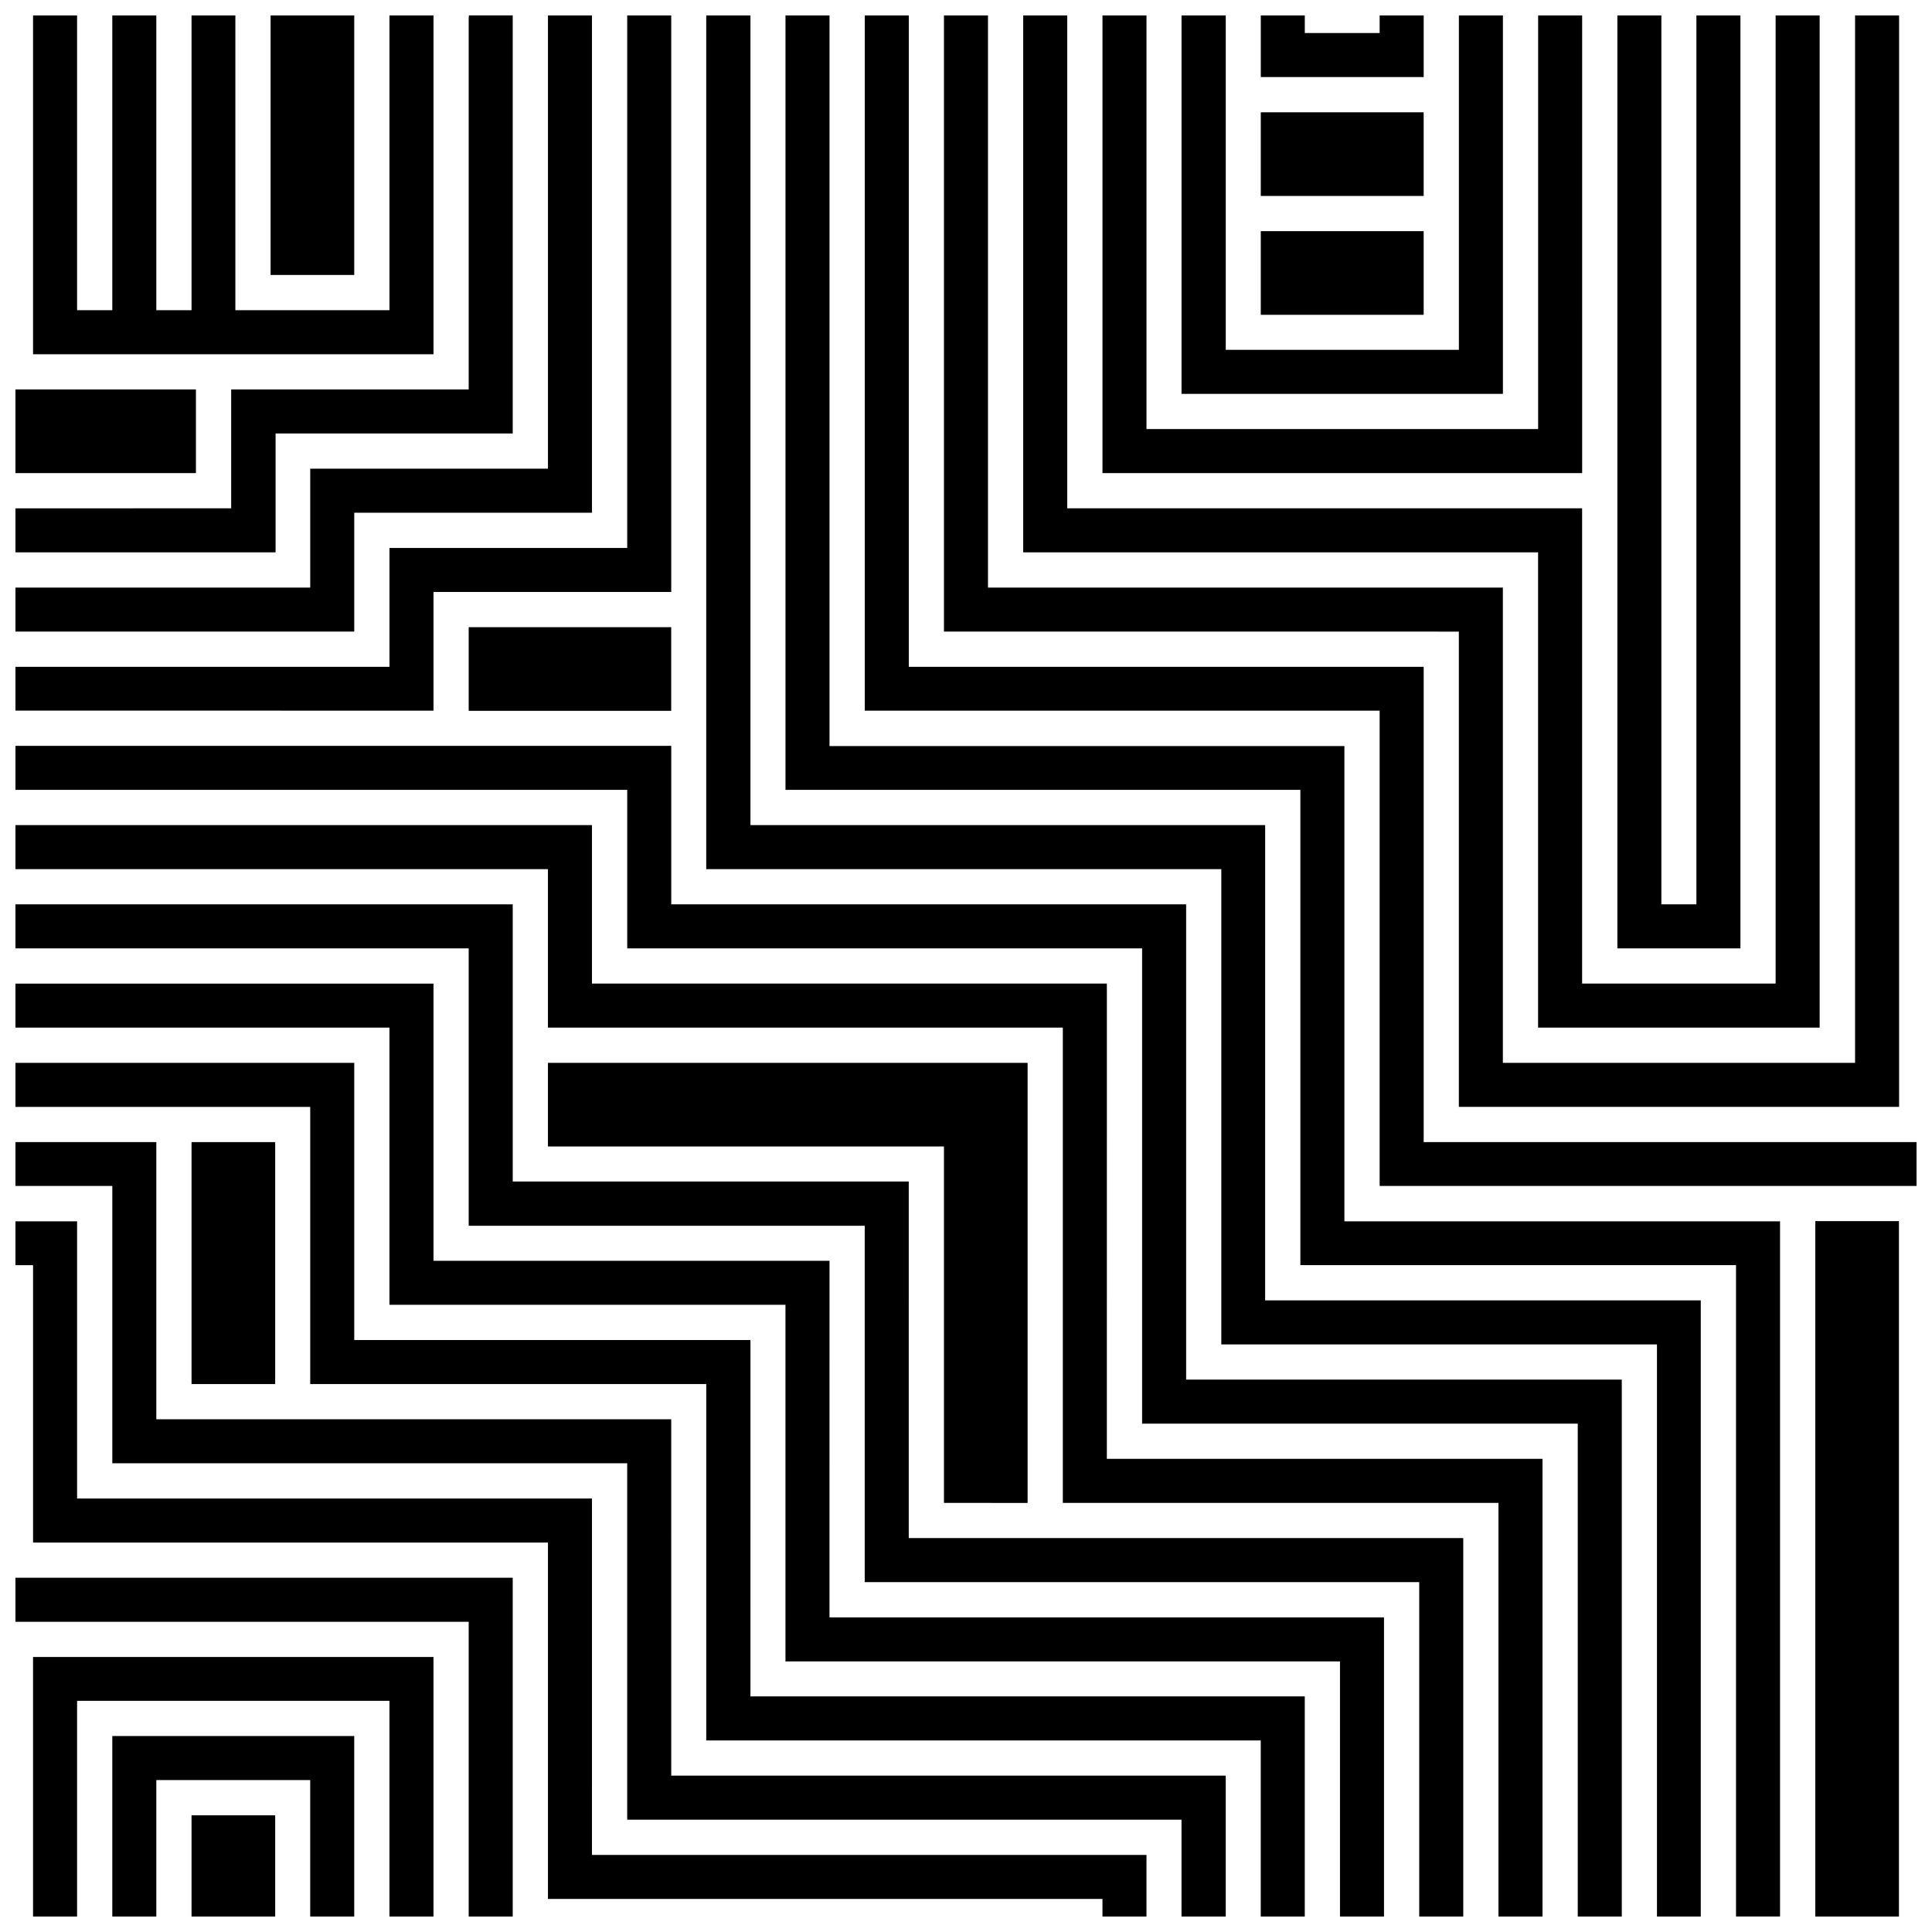
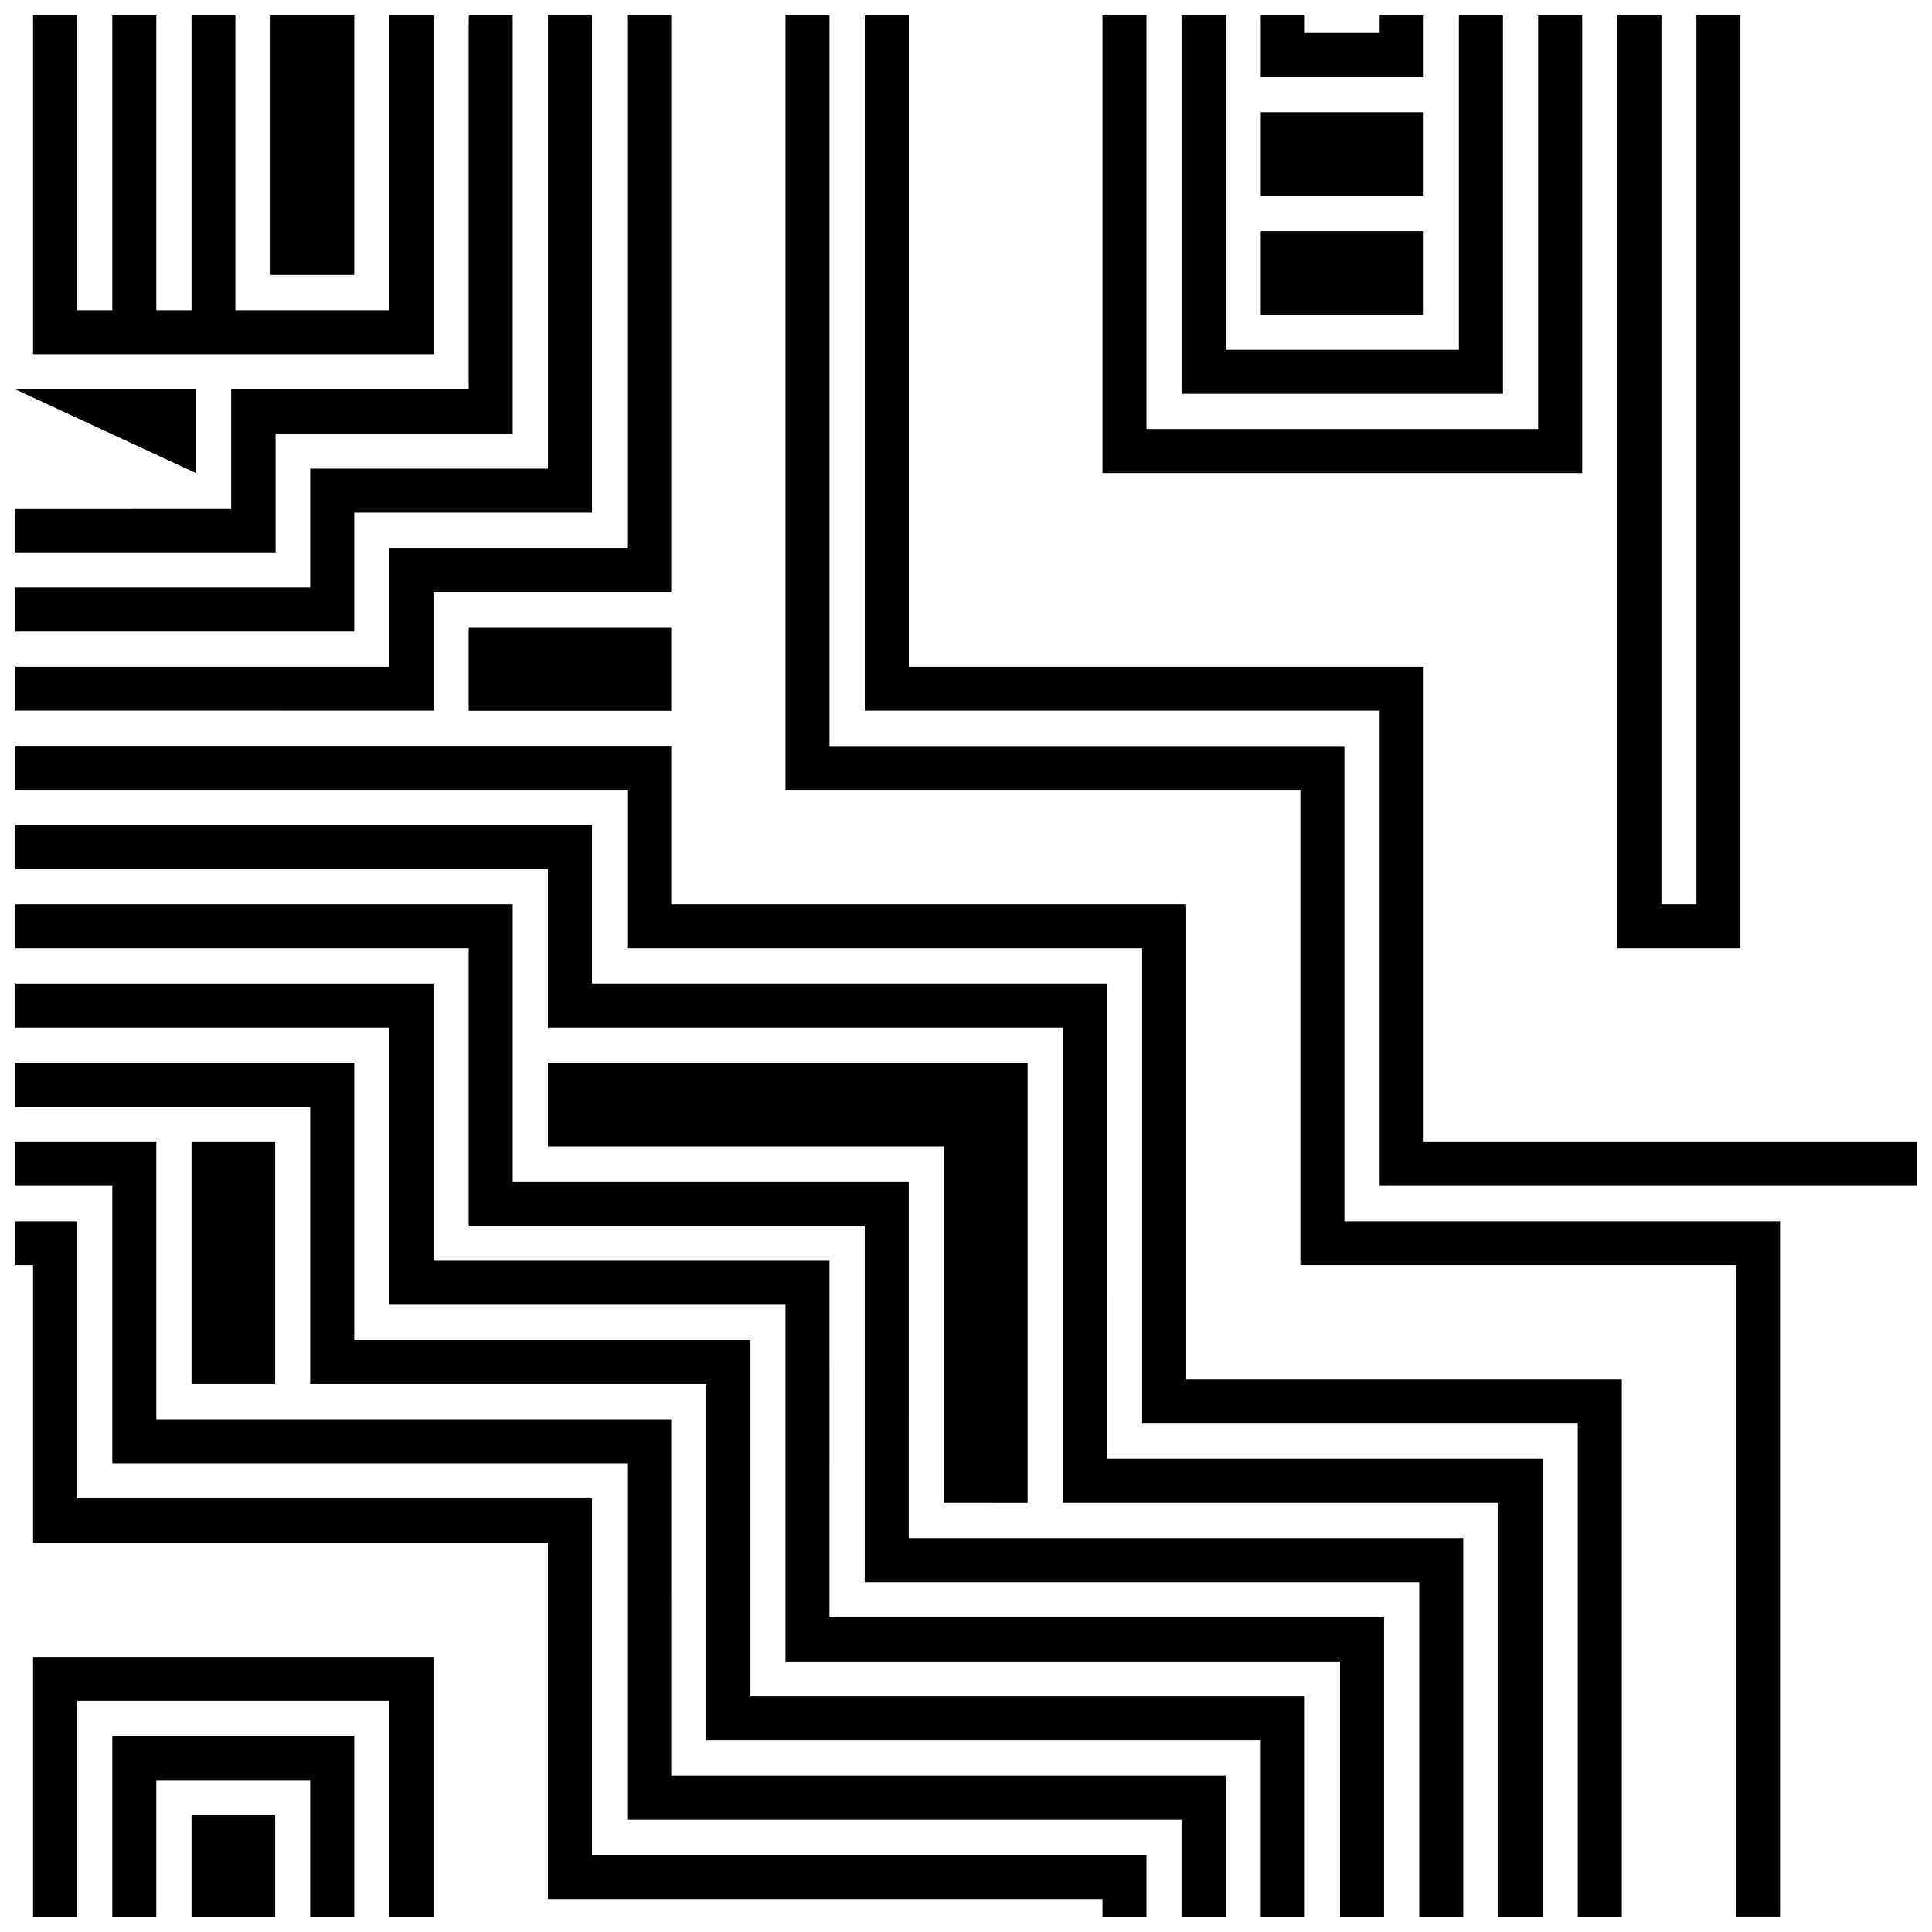
<svg xmlns="http://www.w3.org/2000/svg" width="800px" height="800px" version="1.1" viewBox="144 144 512 512">
  <defs>
    <clipPath id="aa">
      <path d="m152 148.09h107v89.906h-107z" />
    </clipPath>
    <clipPath id="p">
      <path d="m215 148.09h23v68.906h-23z" />
    </clipPath>
    <clipPath id="g">
      <path d="m148.09 247h47.906v23h-47.906z" />
    </clipPath>
    <clipPath id="f">
      <path d="m148.09 148.09h131.91v142.91h-131.91z" />
    </clipPath>
    <clipPath id="e">
      <path d="m148.09 148.09h152.91v163.91h-152.91z" />
    </clipPath>
    <clipPath id="d">
      <path d="m148.09 148.09h173.91v184.91h-173.91z" />
    </clipPath>
    <clipPath id="c">
      <path d="m331 148.09h264v503.81h-264z" />
    </clipPath>
    <clipPath id="b">
      <path d="m148.09 341h425.91v310.9h-425.91z" />
    </clipPath>
    <clipPath id="a">
      <path d="m148.09 362h404.91v289.9h-404.91z" />
    </clipPath>
    <clipPath id="z">
      <path d="m148.09 383h383.91v268.9h-383.91z" />
    </clipPath>
    <clipPath id="y">
      <path d="m148.09 404h362.91v247.9h-362.91z" />
    </clipPath>
    <clipPath id="x">
      <path d="m148.09 425h341.91v226.9h-341.91z" />
    </clipPath>
    <clipPath id="w">
      <path d="m148.09 446h320.91v205.9h-320.91z" />
    </clipPath>
    <clipPath id="v">
      <path d="m148.09 467h299.91v184.9h-299.91z" />
    </clipPath>
    <clipPath id="u">
      <path d="m148.09 562h131.91v89.902h-131.91z" />
    </clipPath>
    <clipPath id="t">
      <path d="m152 583h107v68.902h-107z" />
    </clipPath>
    <clipPath id="s">
      <path d="m173 604h65v47.902h-65z" />
    </clipPath>
    <clipPath id="r">
      <path d="m194 625h23v26.902h-23z" />
    </clipPath>
    <clipPath id="q">
      <path d="m352 148.09h264v503.81h-264z" />
    </clipPath>
    <clipPath id="o">
      <path d="m625 467h23v184.9h-23z" />
    </clipPath>
    <clipPath id="n">
      <path d="m373 148.09h278.9v310.91h-278.9z" />
    </clipPath>
    <clipPath id="m">
      <path d="m394 148.09h254v289.91h-254z" />
    </clipPath>
    <clipPath id="l">
      <path d="m415 148.09h212v268.91h-212z" />
    </clipPath>
    <clipPath id="k">
      <path d="m572 148.09h34v247.91h-34z" />
    </clipPath>
    <clipPath id="j">
      <path d="m436 148.09h128v121.91h-128z" />
    </clipPath>
    <clipPath id="i">
      <path d="m457 148.09h86v100.91h-86z" />
    </clipPath>
    <clipPath id="h">
      <path d="m478 148.09h44v16.906h-44z" />
    </clipPath>
  </defs>
  <g clip-path="url(#aa)">
    <path d="m247.21 148.09v78.117h-40.836v-78.117h-11.613v78.117h-9.332v-78.117h-11.668v78.117h-9.332v-78.117h-11.668v89.785h106.12v-89.785z" />
  </g>
  <g clip-path="url(#p)">
    <path d="m215.71 148.09h22.168v68.785h-22.168z" />
  </g>
  <g clip-path="url(#g)">
-     <path d="m148.09 247.21h47.836v22.168h-47.836z" />
+     <path d="m148.09 247.21h47.836v22.168z" />
  </g>
  <g clip-path="url(#f)">
    <path d="m268.21 149.26v97.949h-62.949v31.5l-57.168 0.004v11.668l68.941-0.004v-31.5h62.844v-110.79h-11.613c-0.047 0.387-0.062 0.777-0.055 1.168z" />
  </g>
  <g clip-path="url(#e)">
    <path d="m237.88 279.88h63v-131.79h-11.664v120.12h-63.004v31.504h-78.117v11.668h89.785z" />
  </g>
  <g clip-path="url(#d)">
    <path d="m258.88 332.33v-31.449h63.004v-152.79h-11.668v141.12h-63.004v31.5h-99.117v11.613z" />
  </g>
  <g clip-path="url(#c)">
-     <path d="m479.28 362.66h-136.4v-214.57h-11.719v226.24h136.5v125.95h115.45v151.62h11.613v-163.29h-115.45z" />
-   </g>
+     </g>
  <path d="m268.21 310.21h53.668v22.168h-53.668z" />
  <g clip-path="url(#b)">
    <path d="m458.34 383.66h-136.45v-42h-173.79v11.664h162.12v42l136.45 0.004v125.95h115.45v130.62h11.668v-142.29h-115.45z" />
  </g>
  <g clip-path="url(#a)">
    <path d="m437.33 404.66h-136.45v-42h-152.79v11.668h141.12v42h136.45v125.95h115.45v109.62h11.668v-121.29h-115.45z" />
  </g>
  <path d="m416.33 542.29v-116.62h-127.12v22.164h104.95v94.453z" />
  <g clip-path="url(#z)">
    <path d="m384.83 457.11h-104.95v-73.449h-131.79v11.668h120.12v73.504h104.95v94.449h146.95v88.617h11.668v-100.29h-146.95z" />
  </g>
  <g clip-path="url(#y)">
    <path d="m363.83 478.12h-104.95v-73.453h-110.79v11.668h99.117v73.449h104.95v94.504h146.95v67.617h11.668v-79.281h-146.95z" />
  </g>
  <g clip-path="url(#x)">
    <path d="m342.88 499.12h-105v-73.449h-89.785v11.664h78.117v73.453h104.95v94.449h146.95v46.668h11.664v-58.336h-146.9z" />
  </g>
  <path d="m194.76 446.67h22.168v64.117h-22.168z" />
  <g clip-path="url(#w)">
    <path d="m321.88 520.12h-136.45v-73.449h-37.336v11.613h25.668v73.504h136.45v94.449h146.9v25.668h11.723v-37.336h-146.95z" />
  </g>
  <g clip-path="url(#v)">
    <path d="m300.88 541.12h-136.45v-73.449h-16.336v11.613h4.668v73.504h136.45v94.453h146.95v4.664h11.664v-16.332h-146.95z" />
  </g>
  <g clip-path="url(#u)">
-     <path d="m148.09 573.79h120.12v78.117h11.668v-89.785h-131.79z" />
-   </g>
+     </g>
  <g clip-path="url(#t)">
    <path d="m152.76 651.9h11.668v-57.168h82.781v57.168h11.668v-68.781h-106.12z" />
  </g>
  <g clip-path="url(#s)">
    <path d="m173.76 651.9h11.668v-36.168h40.781v36.168h11.668v-47.836h-64.117z" />
  </g>
  <g clip-path="url(#r)">
    <path d="m194.76 625.07h22.168v26.836h-22.168z" />
  </g>
  <g clip-path="url(#q)">
    <path d="m500.28 341.71h-136.45v-193.62h-11.668v205.23h136.45v125.95h115.45v172.62h11.668v-184.23h-115.45z" />
  </g>
  <g clip-path="url(#o)">
-     <path d="m625.07 467.61h22.168v184.29h-22.168z" />
-   </g>
+     </g>
  <g clip-path="url(#n)">
    <path d="m521.29 446.67v-125.95h-136.45v-172.62h-11.668v184.23h136.45v125.95h142.29v-11.613z" />
  </g>
  <g clip-path="url(#m)">
-     <path d="m394.16 148.57v162.81l136.45 0.004v125.95h116.67v-289.24h-11.668v277.57h-93.336v-125.95h-136.45v-151.62h-11.668z" />
-   </g>
+     </g>
  <g clip-path="url(#l)">
-     <path d="m415.16 290.38h136.45v125.95h74.617v-268.24h-11.668v256.57h-51.281v-125.95h-136.45v-130.62h-11.668z" />
-   </g>
+     </g>
  <g clip-path="url(#k)">
    <path d="m605.23 148.09h-11.668v235.57h-9.281v-235.57h-11.664v247.24h32.613z" />
  </g>
  <g clip-path="url(#j)">
    <path d="m563.29 148.09h-11.668v109.62h-103.79v-109.62h-11.664v121.29h127.12z" />
  </g>
  <g clip-path="url(#i)">
    <path d="m542.29 148.09h-11.668v88.617h-61.781v-88.617h-11.723v100.29h85.172z" />
  </g>
  <path d="m478.12 205.26h43.168v22.168h-43.168z" />
  <path d="m478.12 173.76h43.168v22.168h-43.168z" />
  <g clip-path="url(#h)">
    <path d="m521.29 148.09h-11.668v4.668h-19.836v-4.668h-11.664v16.336h43.168z" />
  </g>
</svg>